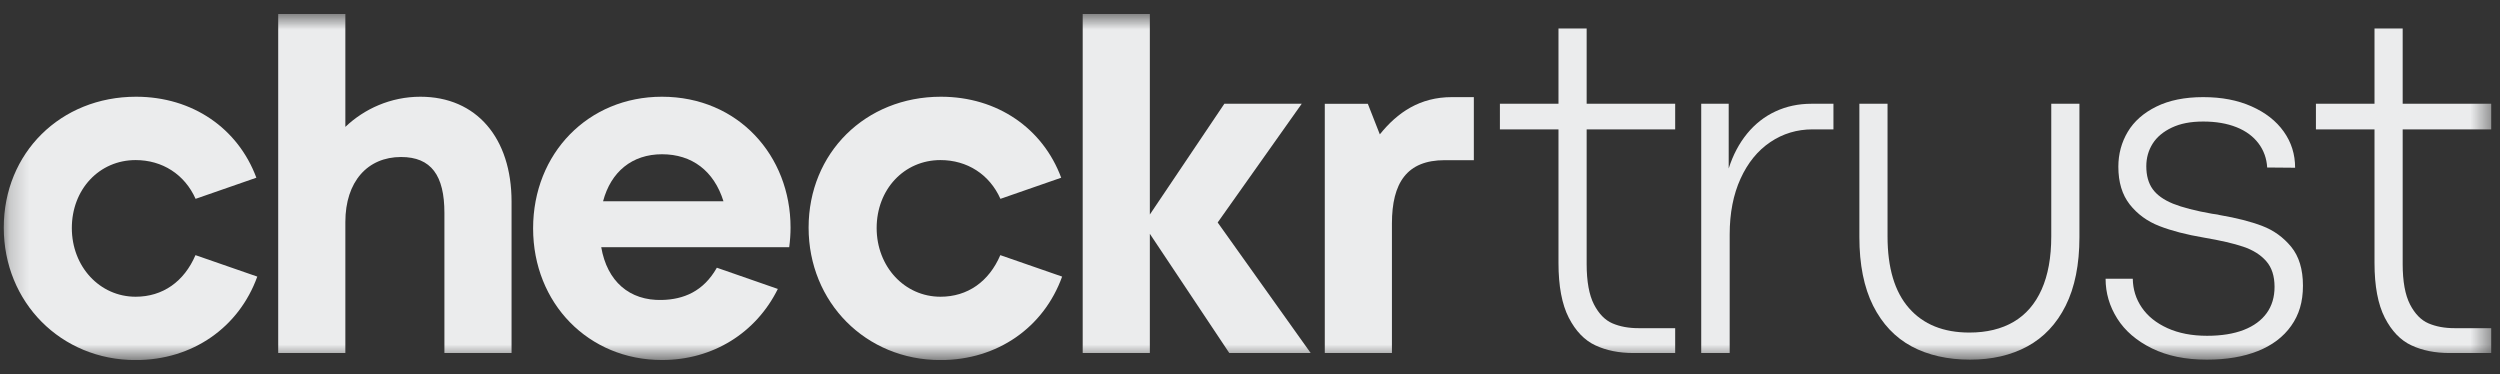
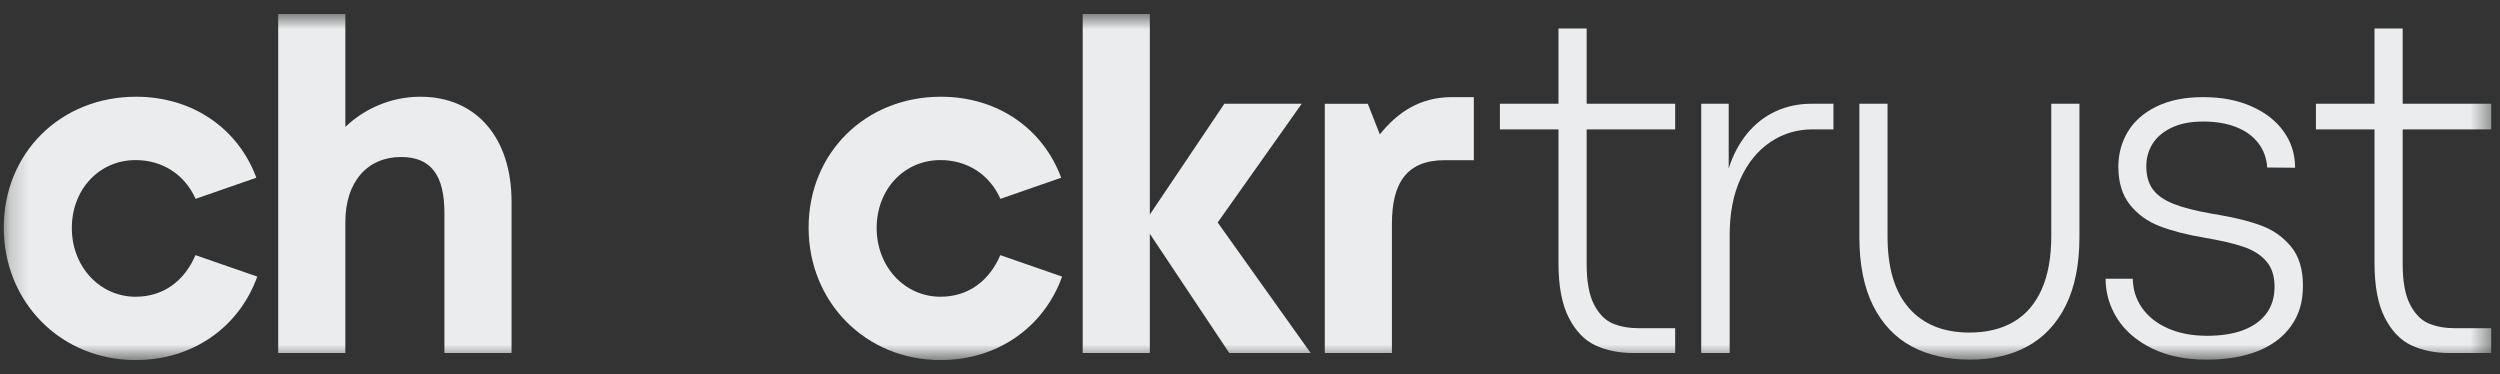
<svg xmlns="http://www.w3.org/2000/svg" width="127" height="19" viewBox="0 0 127 19" fill="none">
  <rect x="0" y="0" width="127" height="19" fill="#333333" stroke="none" />
  <g clip-path="url(#clip0_399_1880)">
    <mask id="mask0_399_1880" style="mask-type:luminance" maskUnits="userSpaceOnUse" x="0" y="0" width="127" height="19">
      <path d="M126.554 0.708H0.191V18.292H126.554V0.708Z" fill="white" />
    </mask>
    <g mask="url(#mask0_399_1880)">
-       <path d="M66.128 5.271H62.197L58.412 10.898V0.708H55.001V17.934H58.412V11.877L62.448 17.934H66.583L61.858 11.302L66.128 5.271Z" fill="#EBECED" />
+       <path d="M66.128 5.271H62.197L58.412 10.898V0.708H55.001V17.934H58.412V11.877L62.448 17.934H66.583L61.858 11.302L66.128 5.271" fill="#EBECED" />
      <path d="M70.094 6.824L69.486 5.274H67.299V17.934H70.71V11.358C70.71 9.289 71.469 8.137 73.391 8.137H74.871V4.934H73.753C72.132 4.934 70.993 5.708 70.094 6.827V6.824Z" fill="#EBECED" />
      <path d="M6.89 15.074C5.065 15.074 3.649 13.544 3.649 11.584C3.649 9.623 5.039 8.132 6.89 8.132C8.245 8.132 9.381 8.858 9.936 10.101L13.023 9.028C12.092 6.523 9.784 4.914 6.911 4.914C3.076 4.914 0.191 7.771 0.191 11.563C0.191 15.355 3.094 18.292 6.89 18.292C9.796 18.292 12.144 16.621 13.07 14.051L9.93 12.961C9.352 14.309 8.266 15.074 6.89 15.074Z" fill="#EBECED" />
-       <path d="M33.627 4.914C29.883 4.914 27.082 7.789 27.082 11.601C27.082 15.414 29.9 18.289 33.627 18.289C36.22 18.289 38.41 16.908 39.514 14.678L36.416 13.6C35.729 14.816 34.713 15.212 33.627 15.238C31.974 15.282 30.841 14.289 30.543 12.559H40.092C40.136 12.226 40.16 11.891 40.16 11.557C40.16 7.912 37.502 4.914 33.627 4.914ZM30.636 10.224C31.033 8.726 32.111 7.836 33.63 7.836C35.148 7.836 36.27 8.677 36.752 10.224H30.636Z" fill="#EBECED" />
      <path d="M21.355 4.914C19.849 4.914 18.502 5.532 17.544 6.446V0.708H14.133V17.934H17.544V11.279C17.544 9.222 18.674 7.976 20.374 7.976C21.907 7.976 22.576 8.917 22.576 10.813V17.934H25.987V10.241C25.987 7.018 24.212 4.914 21.355 4.914Z" fill="#EBECED" />
      <path d="M47.776 15.074C45.951 15.074 44.534 13.544 44.534 11.584C44.534 9.623 45.925 8.132 47.776 8.132C49.131 8.132 50.267 8.858 50.822 10.101L53.909 9.028C52.977 6.523 50.67 4.914 47.797 4.914C43.962 4.914 41.077 7.771 41.077 11.563C41.077 15.355 43.98 18.292 47.776 18.292C50.682 18.292 53.03 16.621 53.956 14.051L50.816 12.961C50.238 14.309 49.152 15.074 47.776 15.074Z" fill="#EBECED" />
      <path d="M82.982 17.934C82.252 17.934 81.606 17.805 81.052 17.547C80.494 17.289 80.044 16.82 79.694 16.141C79.346 15.461 79.171 14.535 79.171 13.36V6.572H76.195V5.271H79.171V1.447H80.602V5.271H85.099V6.572H80.602V13.409C80.602 14.3 80.727 14.986 80.975 15.467C81.224 15.947 81.539 16.267 81.916 16.428C82.293 16.589 82.731 16.671 83.23 16.671H85.099V17.934H82.982Z" fill="#EBECED" />
      <path d="M86.422 17.934V5.271H87.818V8.559C88.034 7.876 88.346 7.287 88.752 6.789C89.158 6.294 89.64 5.916 90.198 5.658C90.753 5.4 91.36 5.271 92.017 5.271H93.139V6.572H92.079C91.29 6.572 90.575 6.786 89.935 7.217C89.296 7.645 88.79 8.266 88.422 9.072C88.052 9.881 87.868 10.828 87.868 11.909V17.934H86.422Z" fill="#EBECED" />
      <path d="M100.086 18.271C98.941 18.271 97.948 18.045 97.11 17.597C96.272 17.146 95.621 16.457 95.153 15.528C94.689 14.599 94.456 13.439 94.456 12.047V5.271H95.887V12.008C95.887 13.609 96.249 14.822 96.976 15.651C97.703 16.48 98.725 16.894 100.045 16.894C100.924 16.894 101.675 16.712 102.294 16.349C102.913 15.985 103.386 15.44 103.713 14.71C104.04 13.981 104.204 13.078 104.204 12.006V5.271H105.635V12.047C105.635 13.439 105.401 14.599 104.937 15.528C104.473 16.457 103.821 17.146 102.989 17.597C102.157 18.048 101.184 18.271 100.08 18.271H100.086Z" fill="#EBECED" />
      <path d="M112.107 18.271C111.026 18.271 110.097 18.081 109.318 17.697C108.538 17.313 107.951 16.809 107.557 16.184C107.162 15.56 106.964 14.883 106.964 14.159H108.345C108.354 14.702 108.506 15.191 108.807 15.628C109.105 16.064 109.54 16.413 110.109 16.671C110.679 16.929 111.347 17.058 112.121 17.058C112.851 17.058 113.473 16.958 113.985 16.759C114.496 16.56 114.884 16.272 115.15 15.903C115.416 15.534 115.547 15.088 115.547 14.573C115.547 14.022 115.407 13.588 115.123 13.266C114.84 12.943 114.452 12.7 113.958 12.533C113.465 12.366 112.799 12.214 111.958 12.07C111.07 11.921 110.316 11.724 109.697 11.484C109.078 11.244 108.576 10.874 108.19 10.385C107.805 9.893 107.612 9.257 107.612 8.471C107.612 7.821 107.773 7.229 108.091 6.695C108.409 6.162 108.894 5.734 109.543 5.415C110.191 5.095 110.982 4.934 111.923 4.934C112.863 4.934 113.669 5.089 114.376 5.403C115.083 5.717 115.629 6.142 116.014 6.684C116.4 7.226 116.592 7.838 116.592 8.521L115.173 8.509C115.147 8.052 115.001 7.642 114.732 7.284C114.463 6.927 114.09 6.651 113.611 6.461C113.132 6.271 112.571 6.174 111.923 6.174C111.274 6.174 110.769 6.276 110.334 6.479C109.899 6.684 109.572 6.956 109.356 7.296C109.14 7.639 109.032 8.02 109.032 8.445C109.032 8.92 109.14 9.307 109.356 9.608C109.572 9.907 109.916 10.153 110.389 10.347C110.863 10.537 111.528 10.71 112.381 10.86C112.44 10.868 112.501 10.877 112.568 10.886C112.635 10.895 112.697 10.907 112.755 10.924C113.628 11.074 114.352 11.258 114.928 11.481C115.506 11.701 115.994 12.055 116.391 12.536C116.788 13.02 116.99 13.679 116.99 14.511C116.99 15.343 116.791 15.991 116.391 16.554C115.994 17.116 115.427 17.544 114.697 17.834C113.967 18.125 113.103 18.271 112.107 18.271Z" fill="#EBECED" />
      <path d="M124.436 17.934C123.706 17.934 123.061 17.805 122.506 17.547C121.948 17.289 121.498 16.82 121.148 16.141C120.801 15.461 120.625 14.535 120.625 13.36V6.572H117.649V5.271H120.625V1.447H122.056V5.271H126.554V6.572H122.056V13.409C122.056 14.3 122.182 14.986 122.43 15.467C122.678 15.947 122.994 16.267 123.37 16.428C123.747 16.589 124.185 16.671 124.685 16.671H126.554V17.934H124.436Z" fill="#EBECED" />
    </g>
  </g>
  <defs>
    <clipPath id="clip0_399_1880">
      <rect width="126.745" height="17.583" fill="white" transform="translate(0 0.708)" />
    </clipPath>
  </defs>
</svg>